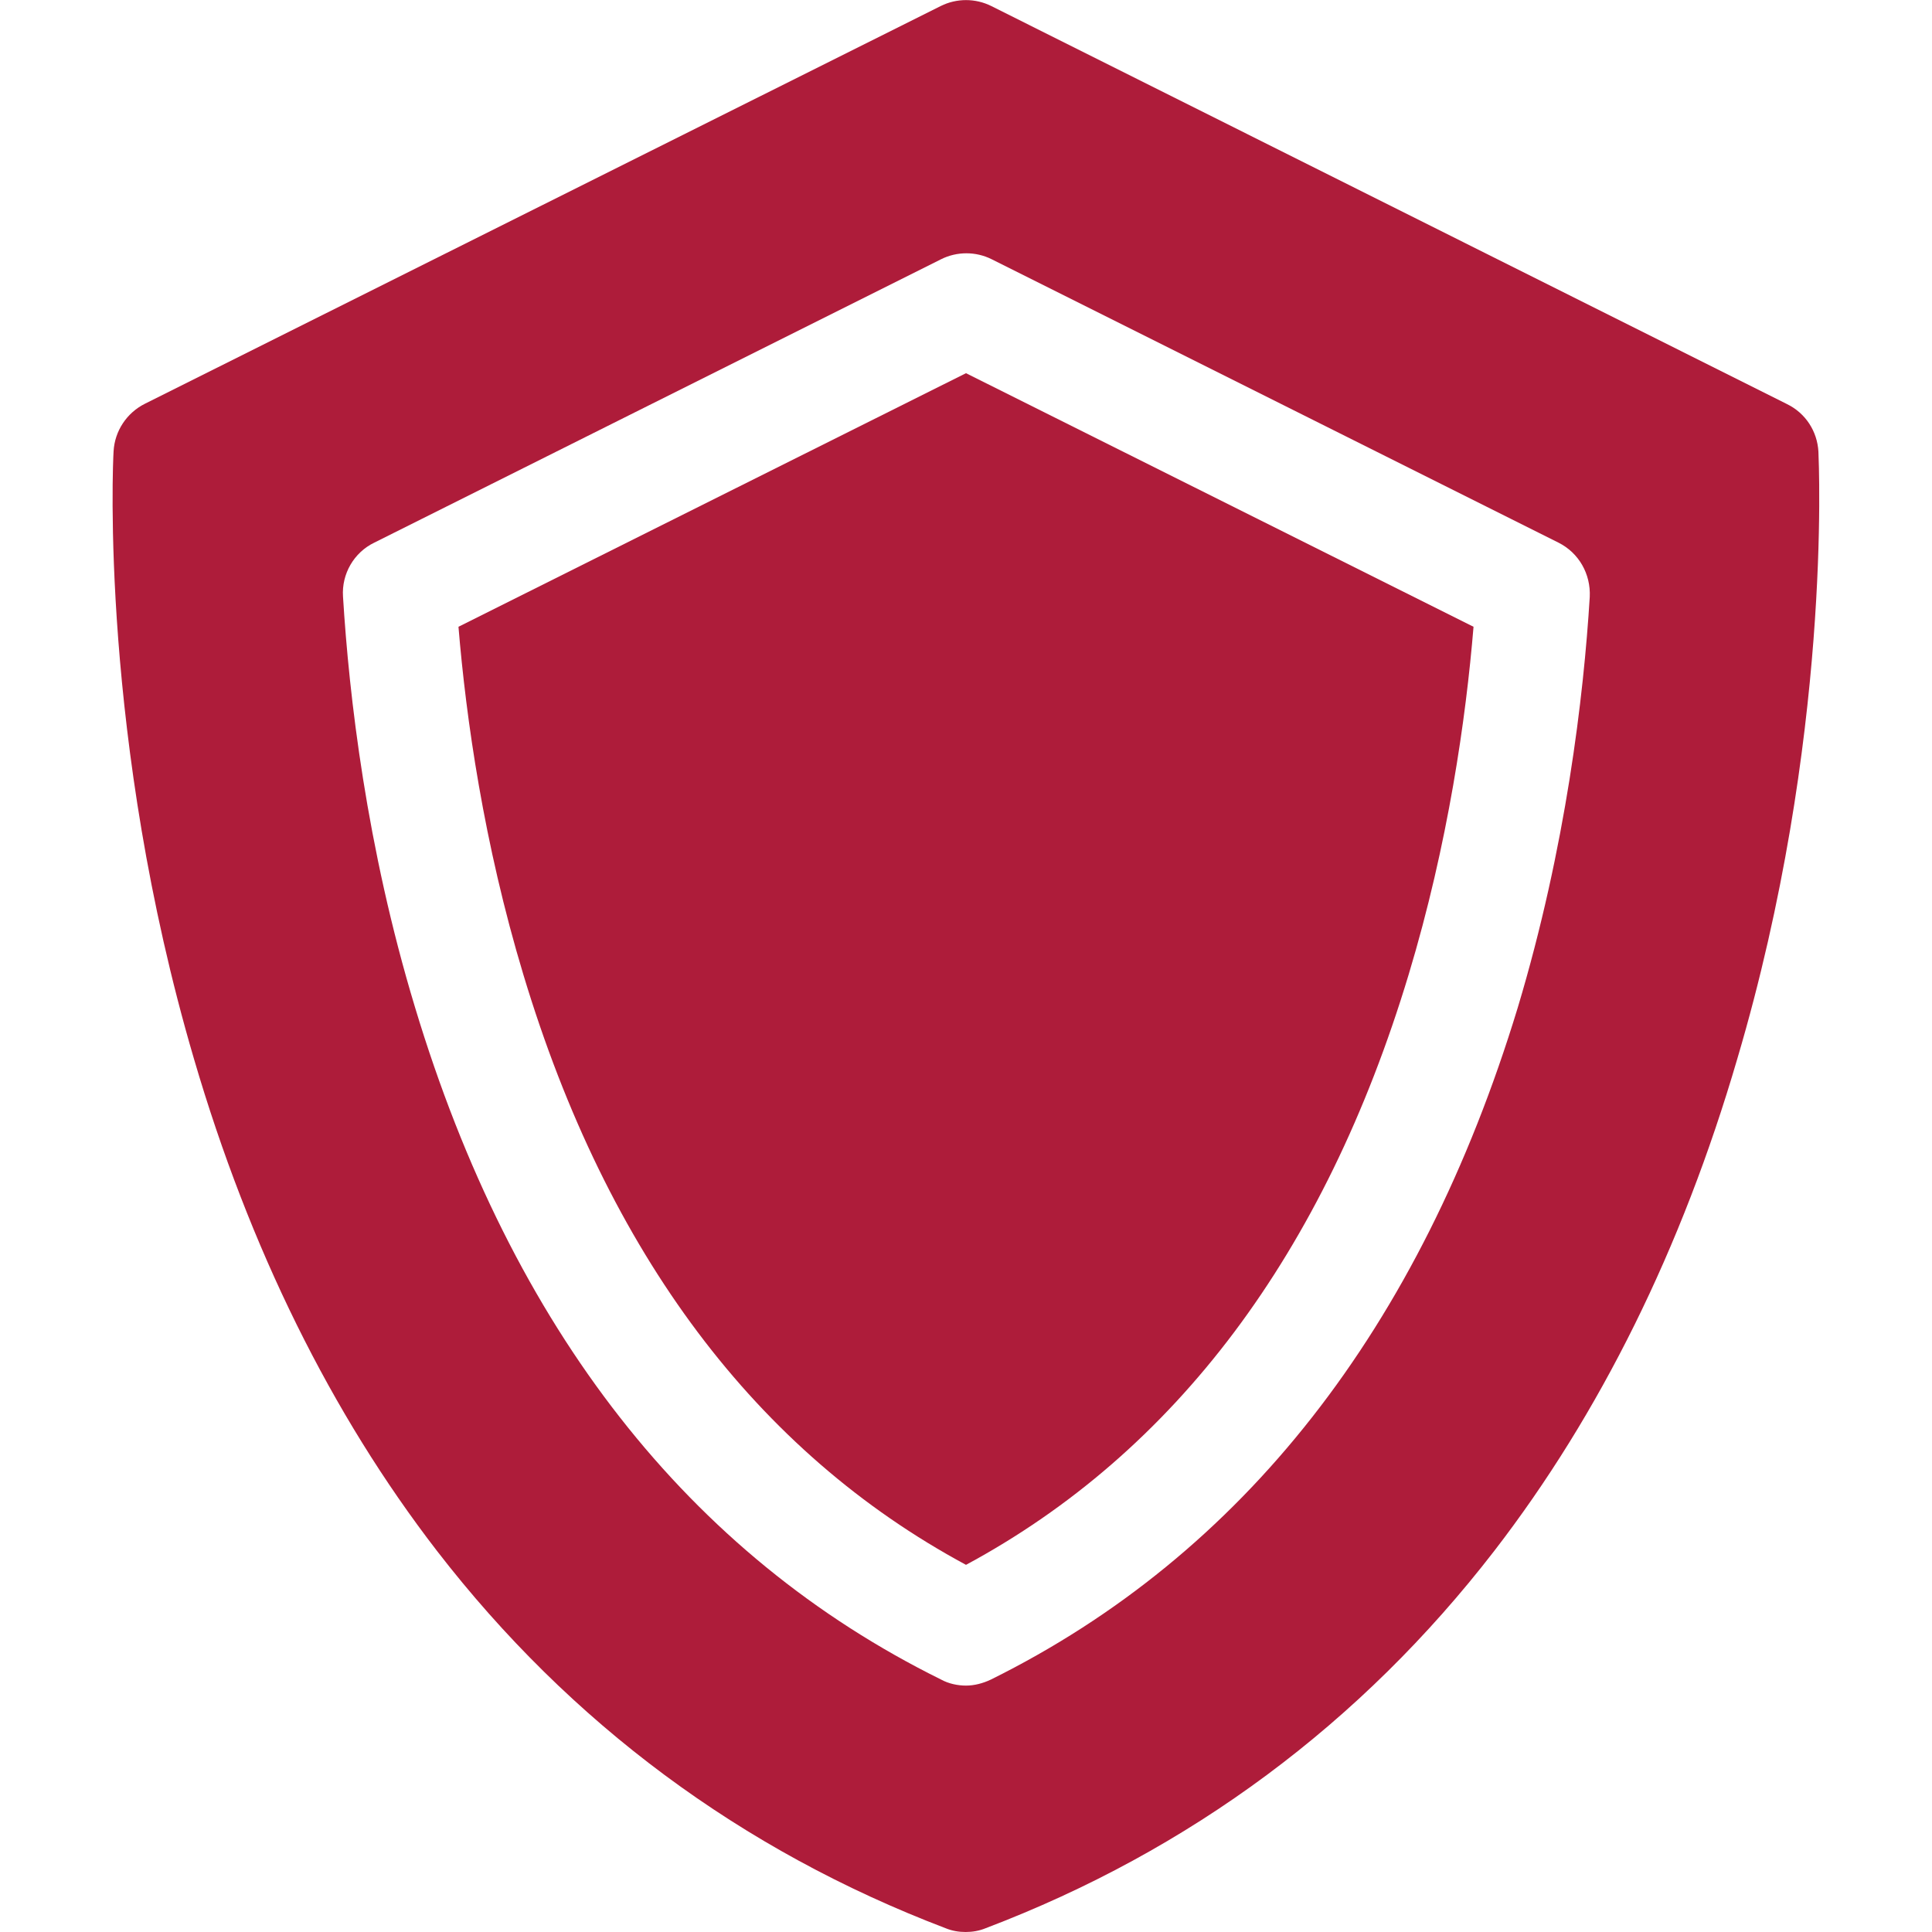
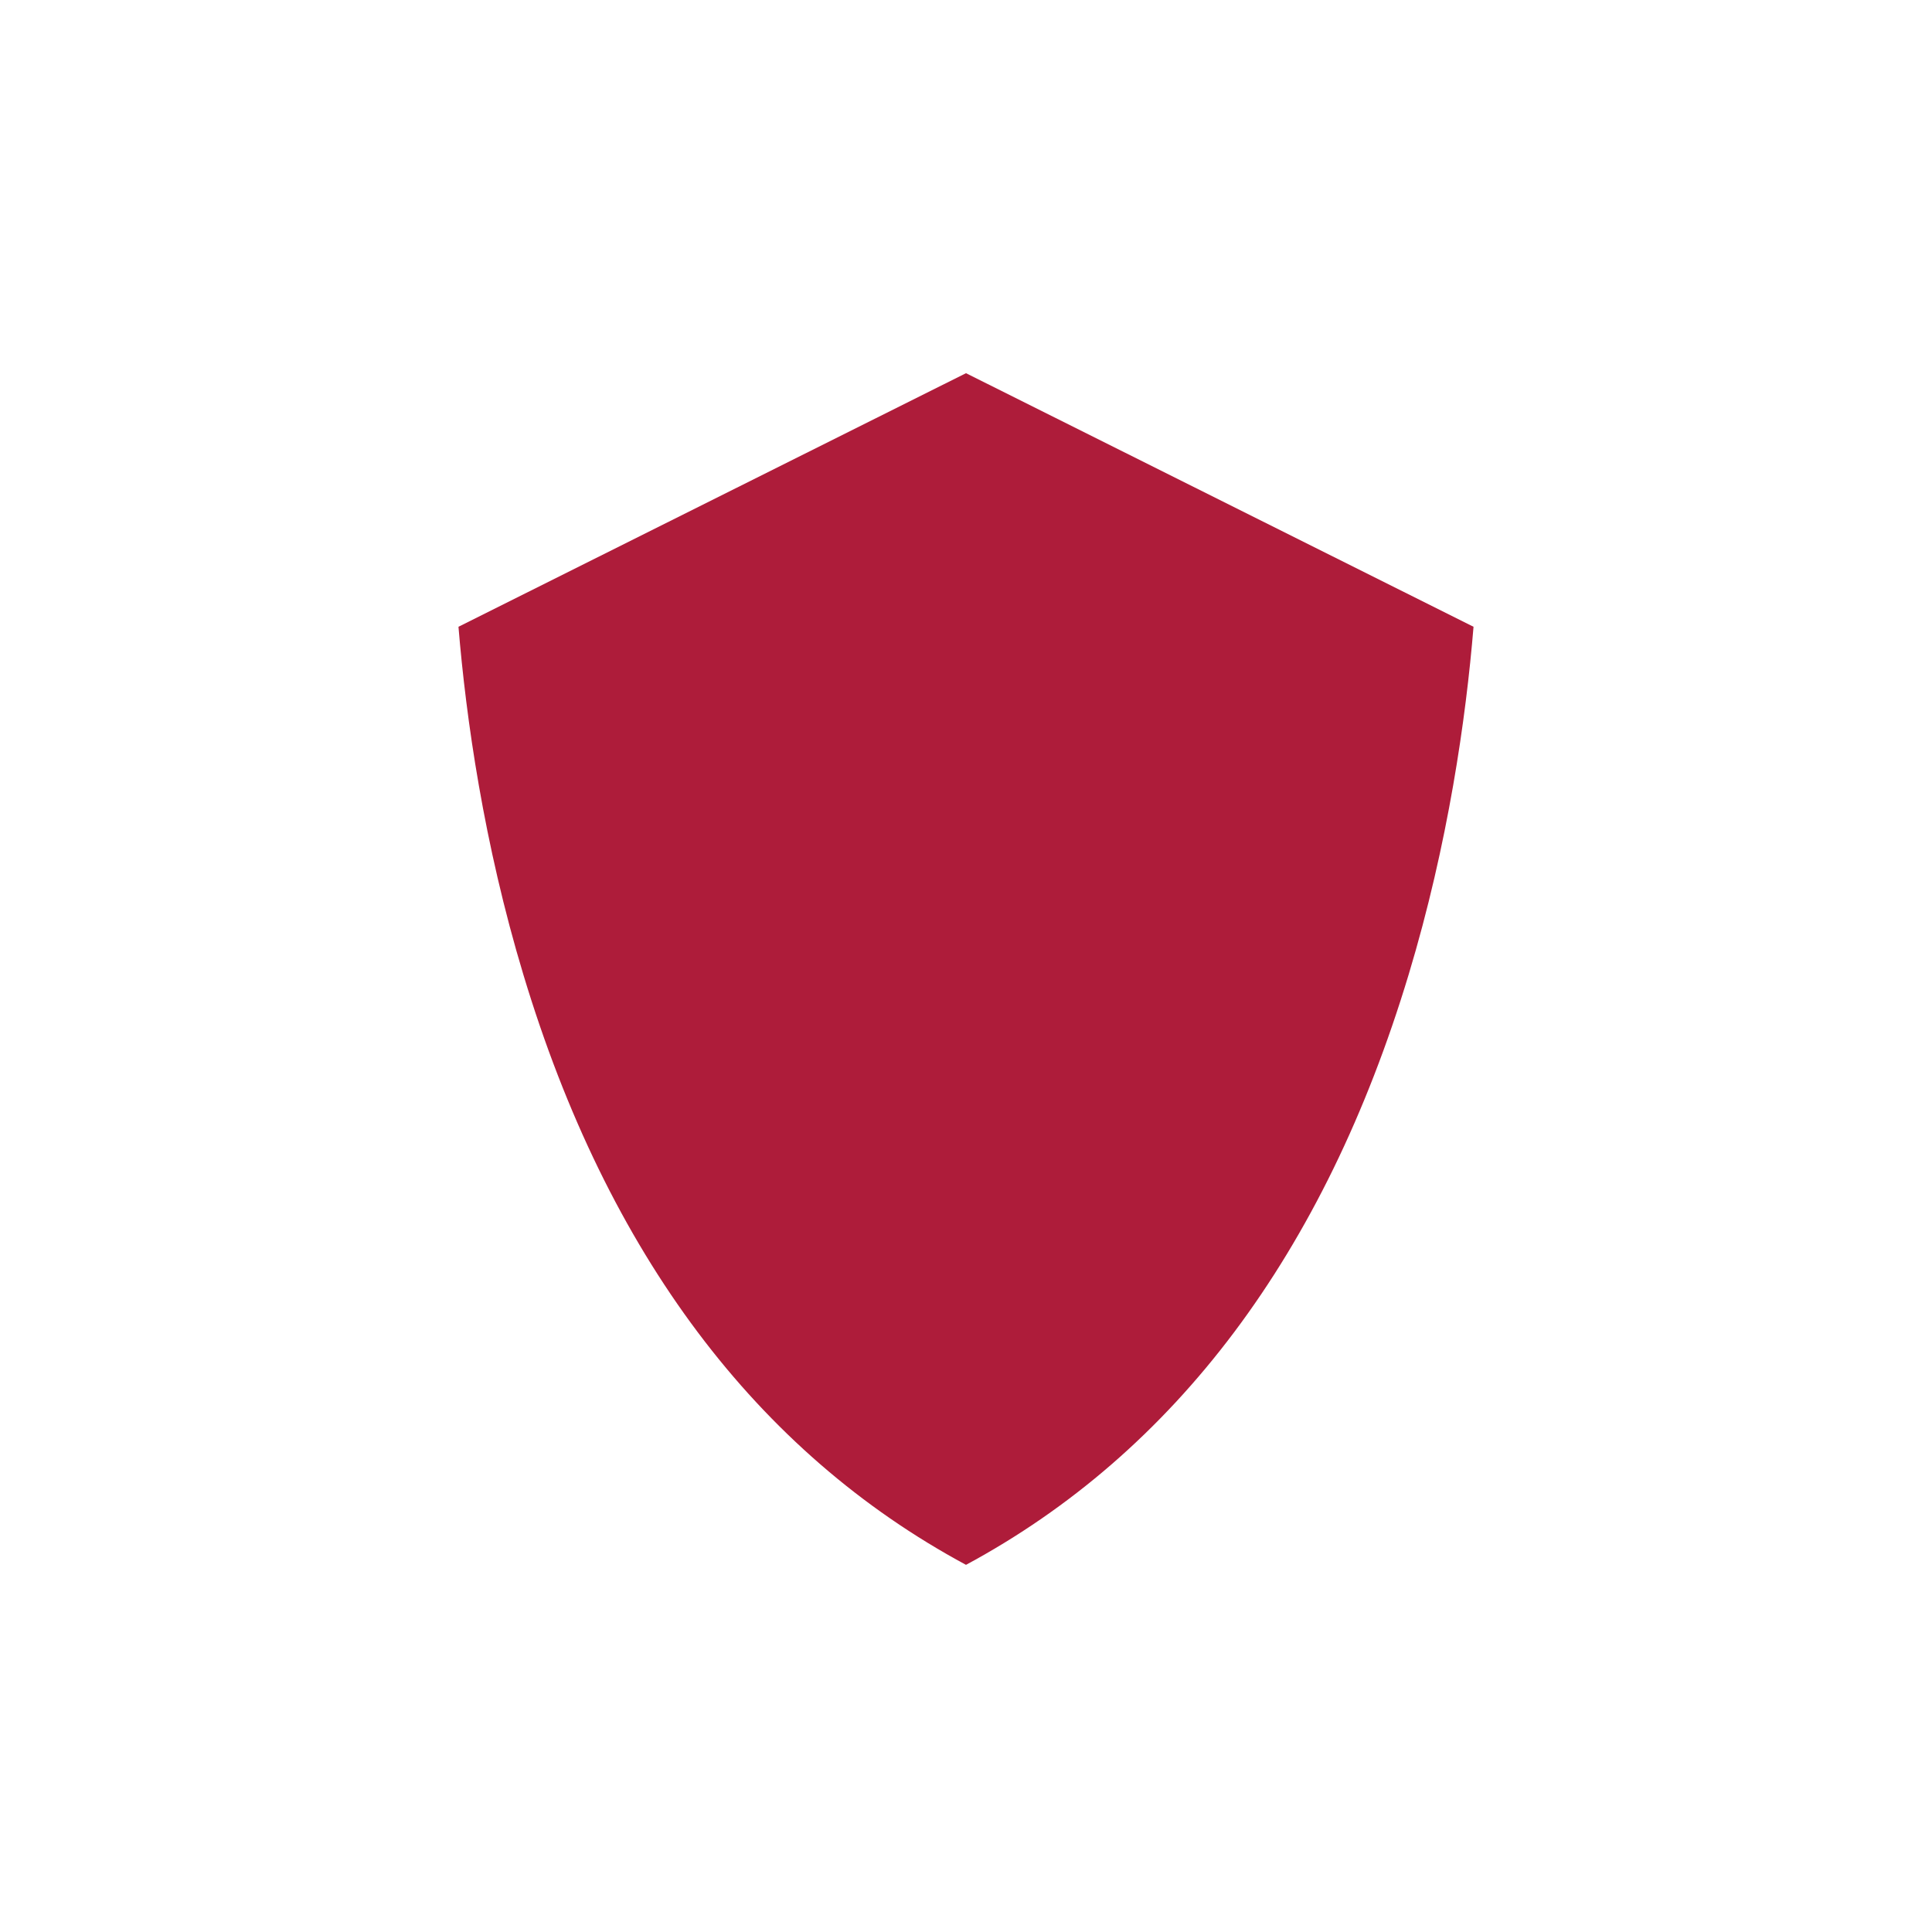
<svg xmlns="http://www.w3.org/2000/svg" version="1.1" id="Capa_1" x="0px" y="0px" viewBox="0 0 512 512" style="enable-background:new 0 0 512 512;" xml:space="preserve">
  <style type="text/css"> .st0{fill:#AE1C3A;} </style>
  <g>
    <path class="st0" d="M121.5,166.1c2,24.2,6.7,57.4,17.2,92.2c22.3,74,61.8,126.5,117.3,156.4c55.5-29.9,95-82.5,117.3-156.4 c10.5-34.8,15.2-68,17.2-92.2L256,98.9L121.5,166.1z" />
-     <path class="st0" d="M481.9,119.7c-0.3-5.4-3.4-10.2-8.3-12.6L262.7,1.6c-4.2-2.1-9.2-2.1-13.4,0L38.4,107c-4.8,2.4-8,7.2-8.3,12.6 c-0.2,3.1-3.6,76.2,21.3,161c14.7,50.2,36.4,94.1,64.4,130.4c35.3,45.7,80.7,79.4,134.8,100c1.7,0.7,3.5,1,5.3,1s3.6-0.3,5.3-1 c54.2-20.6,99.5-54.3,134.8-100c28-36.3,49.7-80.1,64.4-130.4C485.5,195.8,482,122.7,481.9,119.7L481.9,119.7z M262.6,445.1 c-2.1,1-4.4,1.6-6.6,1.6s-4.6-0.5-6.6-1.6c-66.8-33-113.7-92.9-139.4-178.1c-12.9-42.6-17.5-82.7-19.1-108.9 c-0.4-6,2.9-11.7,8.3-14.3l150.2-75.1c4.2-2.1,9.2-2.1,13.4,0l150.2,75.1c5.4,2.7,8.6,8.3,8.3,14.4c-1.6,26.2-6.3,66.3-19.1,108.9 C376.3,352.1,329.4,412,262.6,445.1L262.6,445.1z" />
  </g>
</svg>